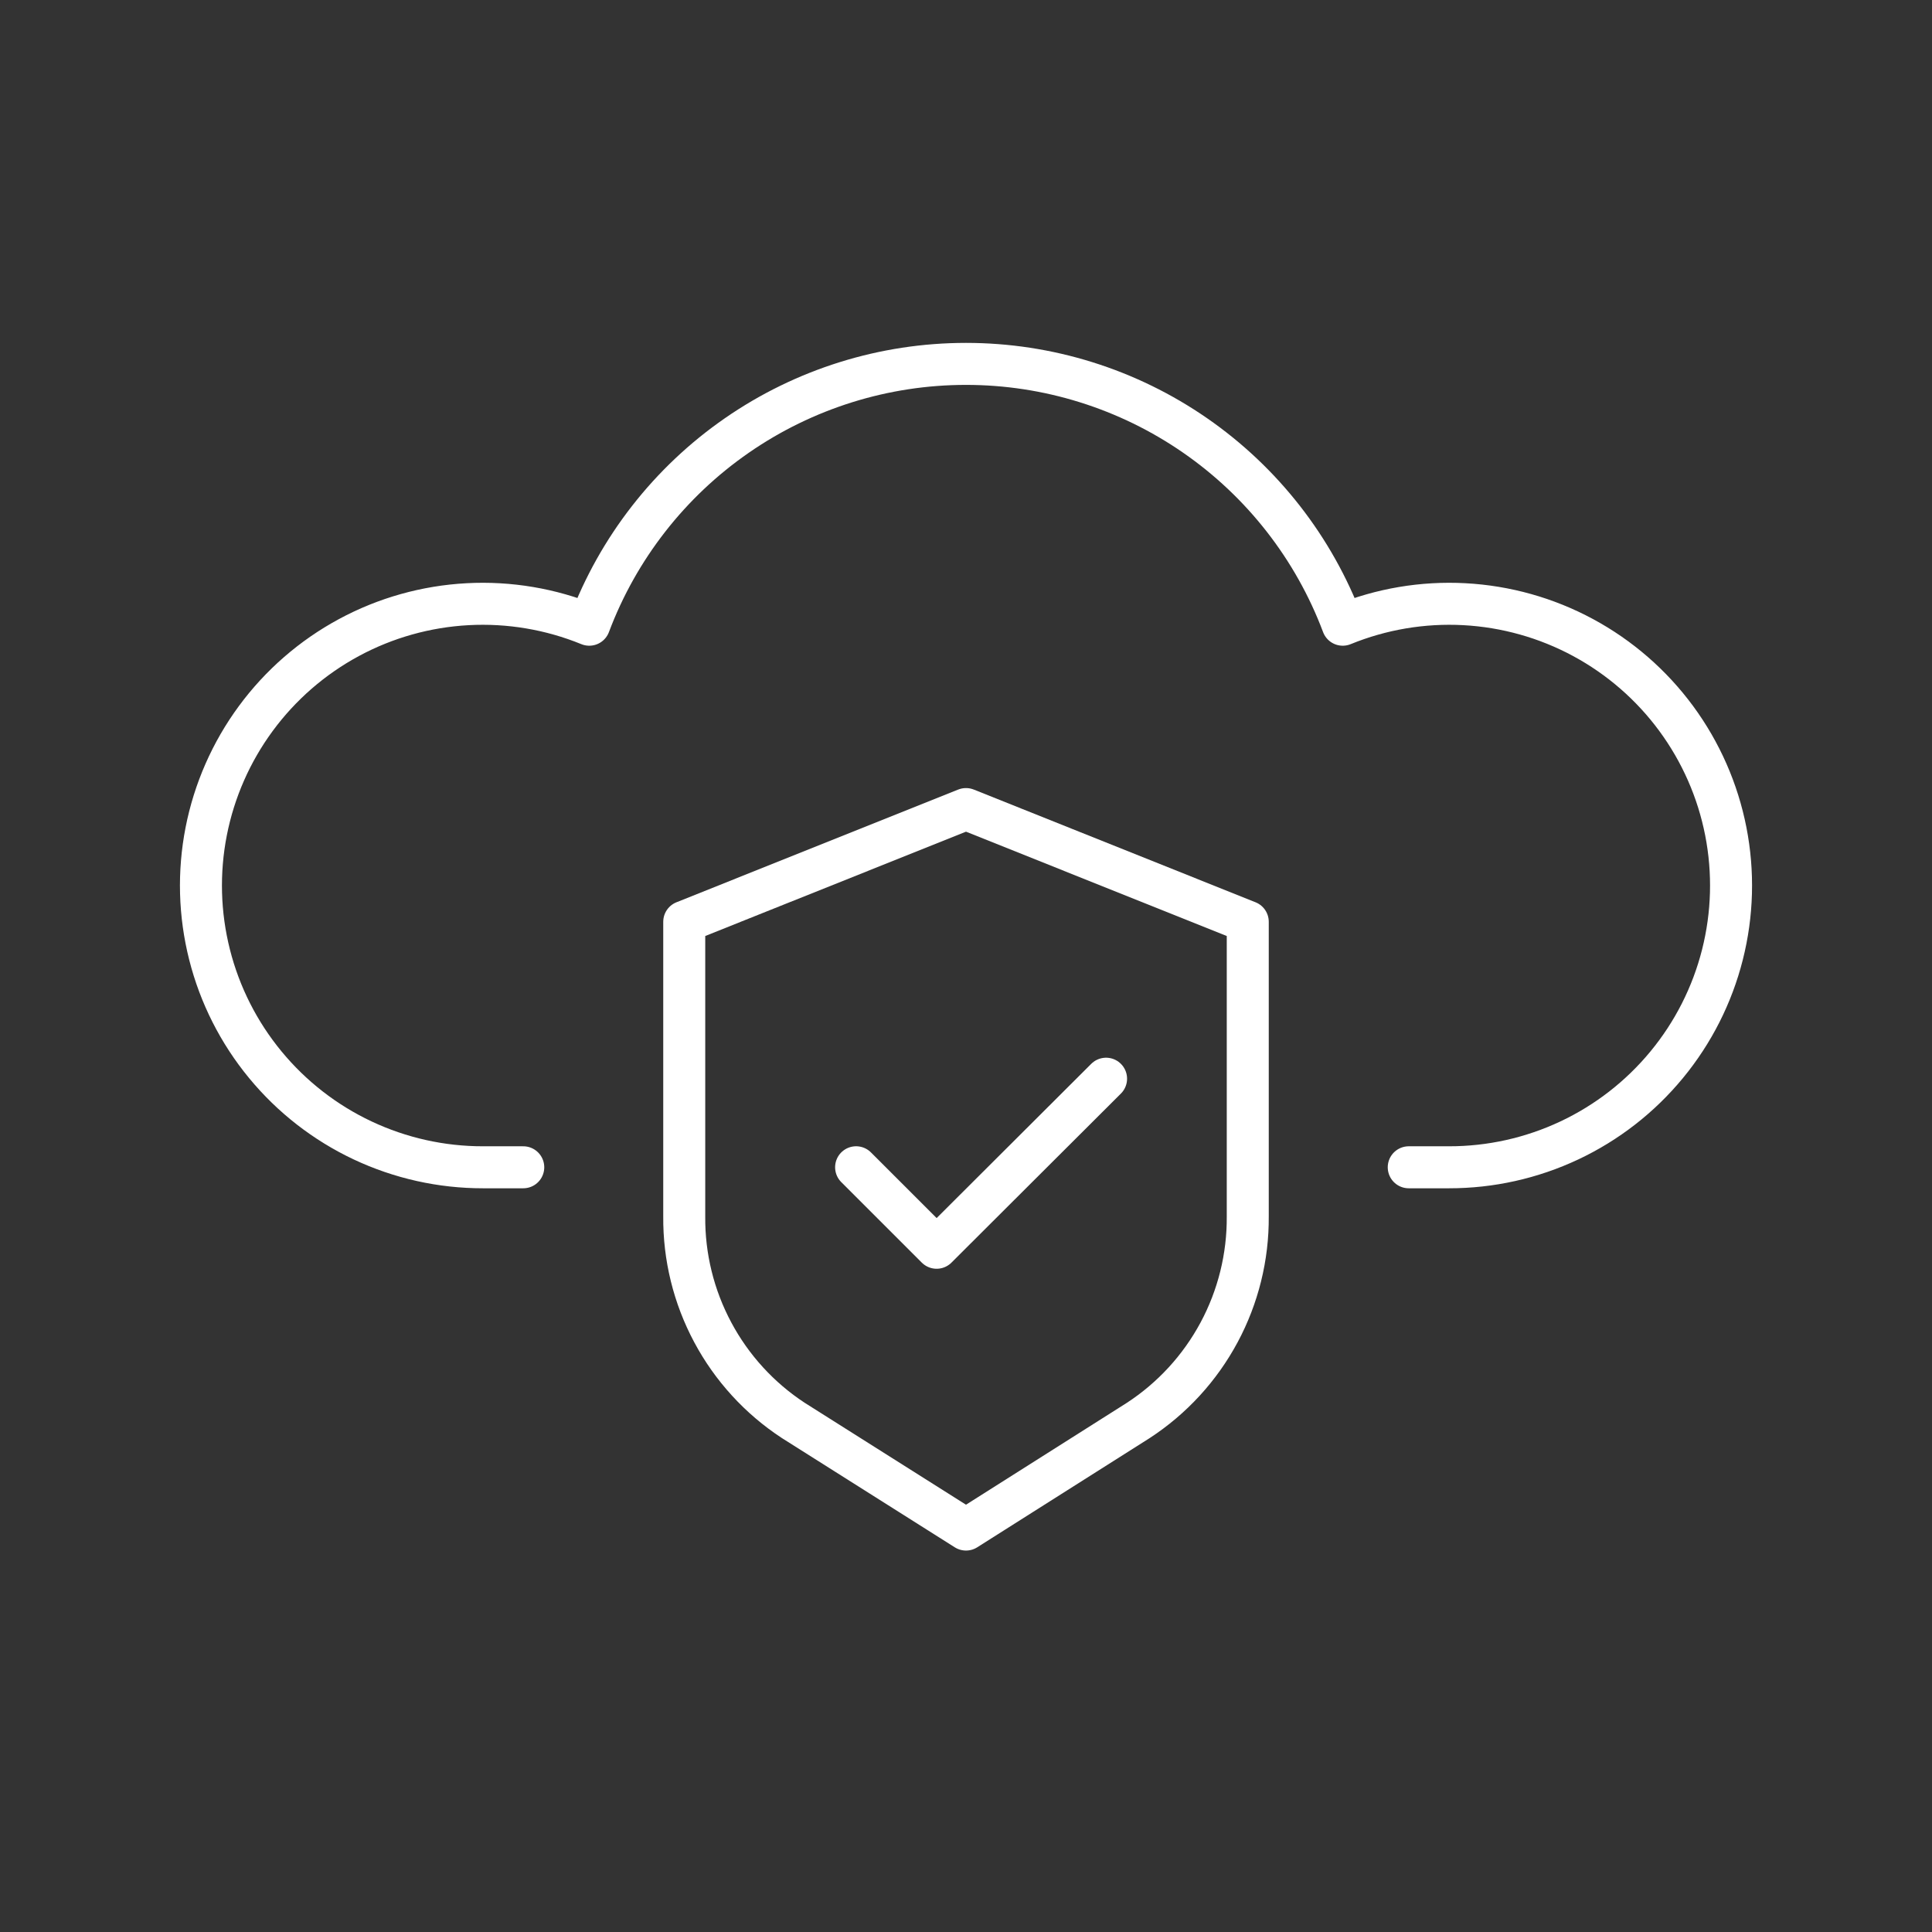
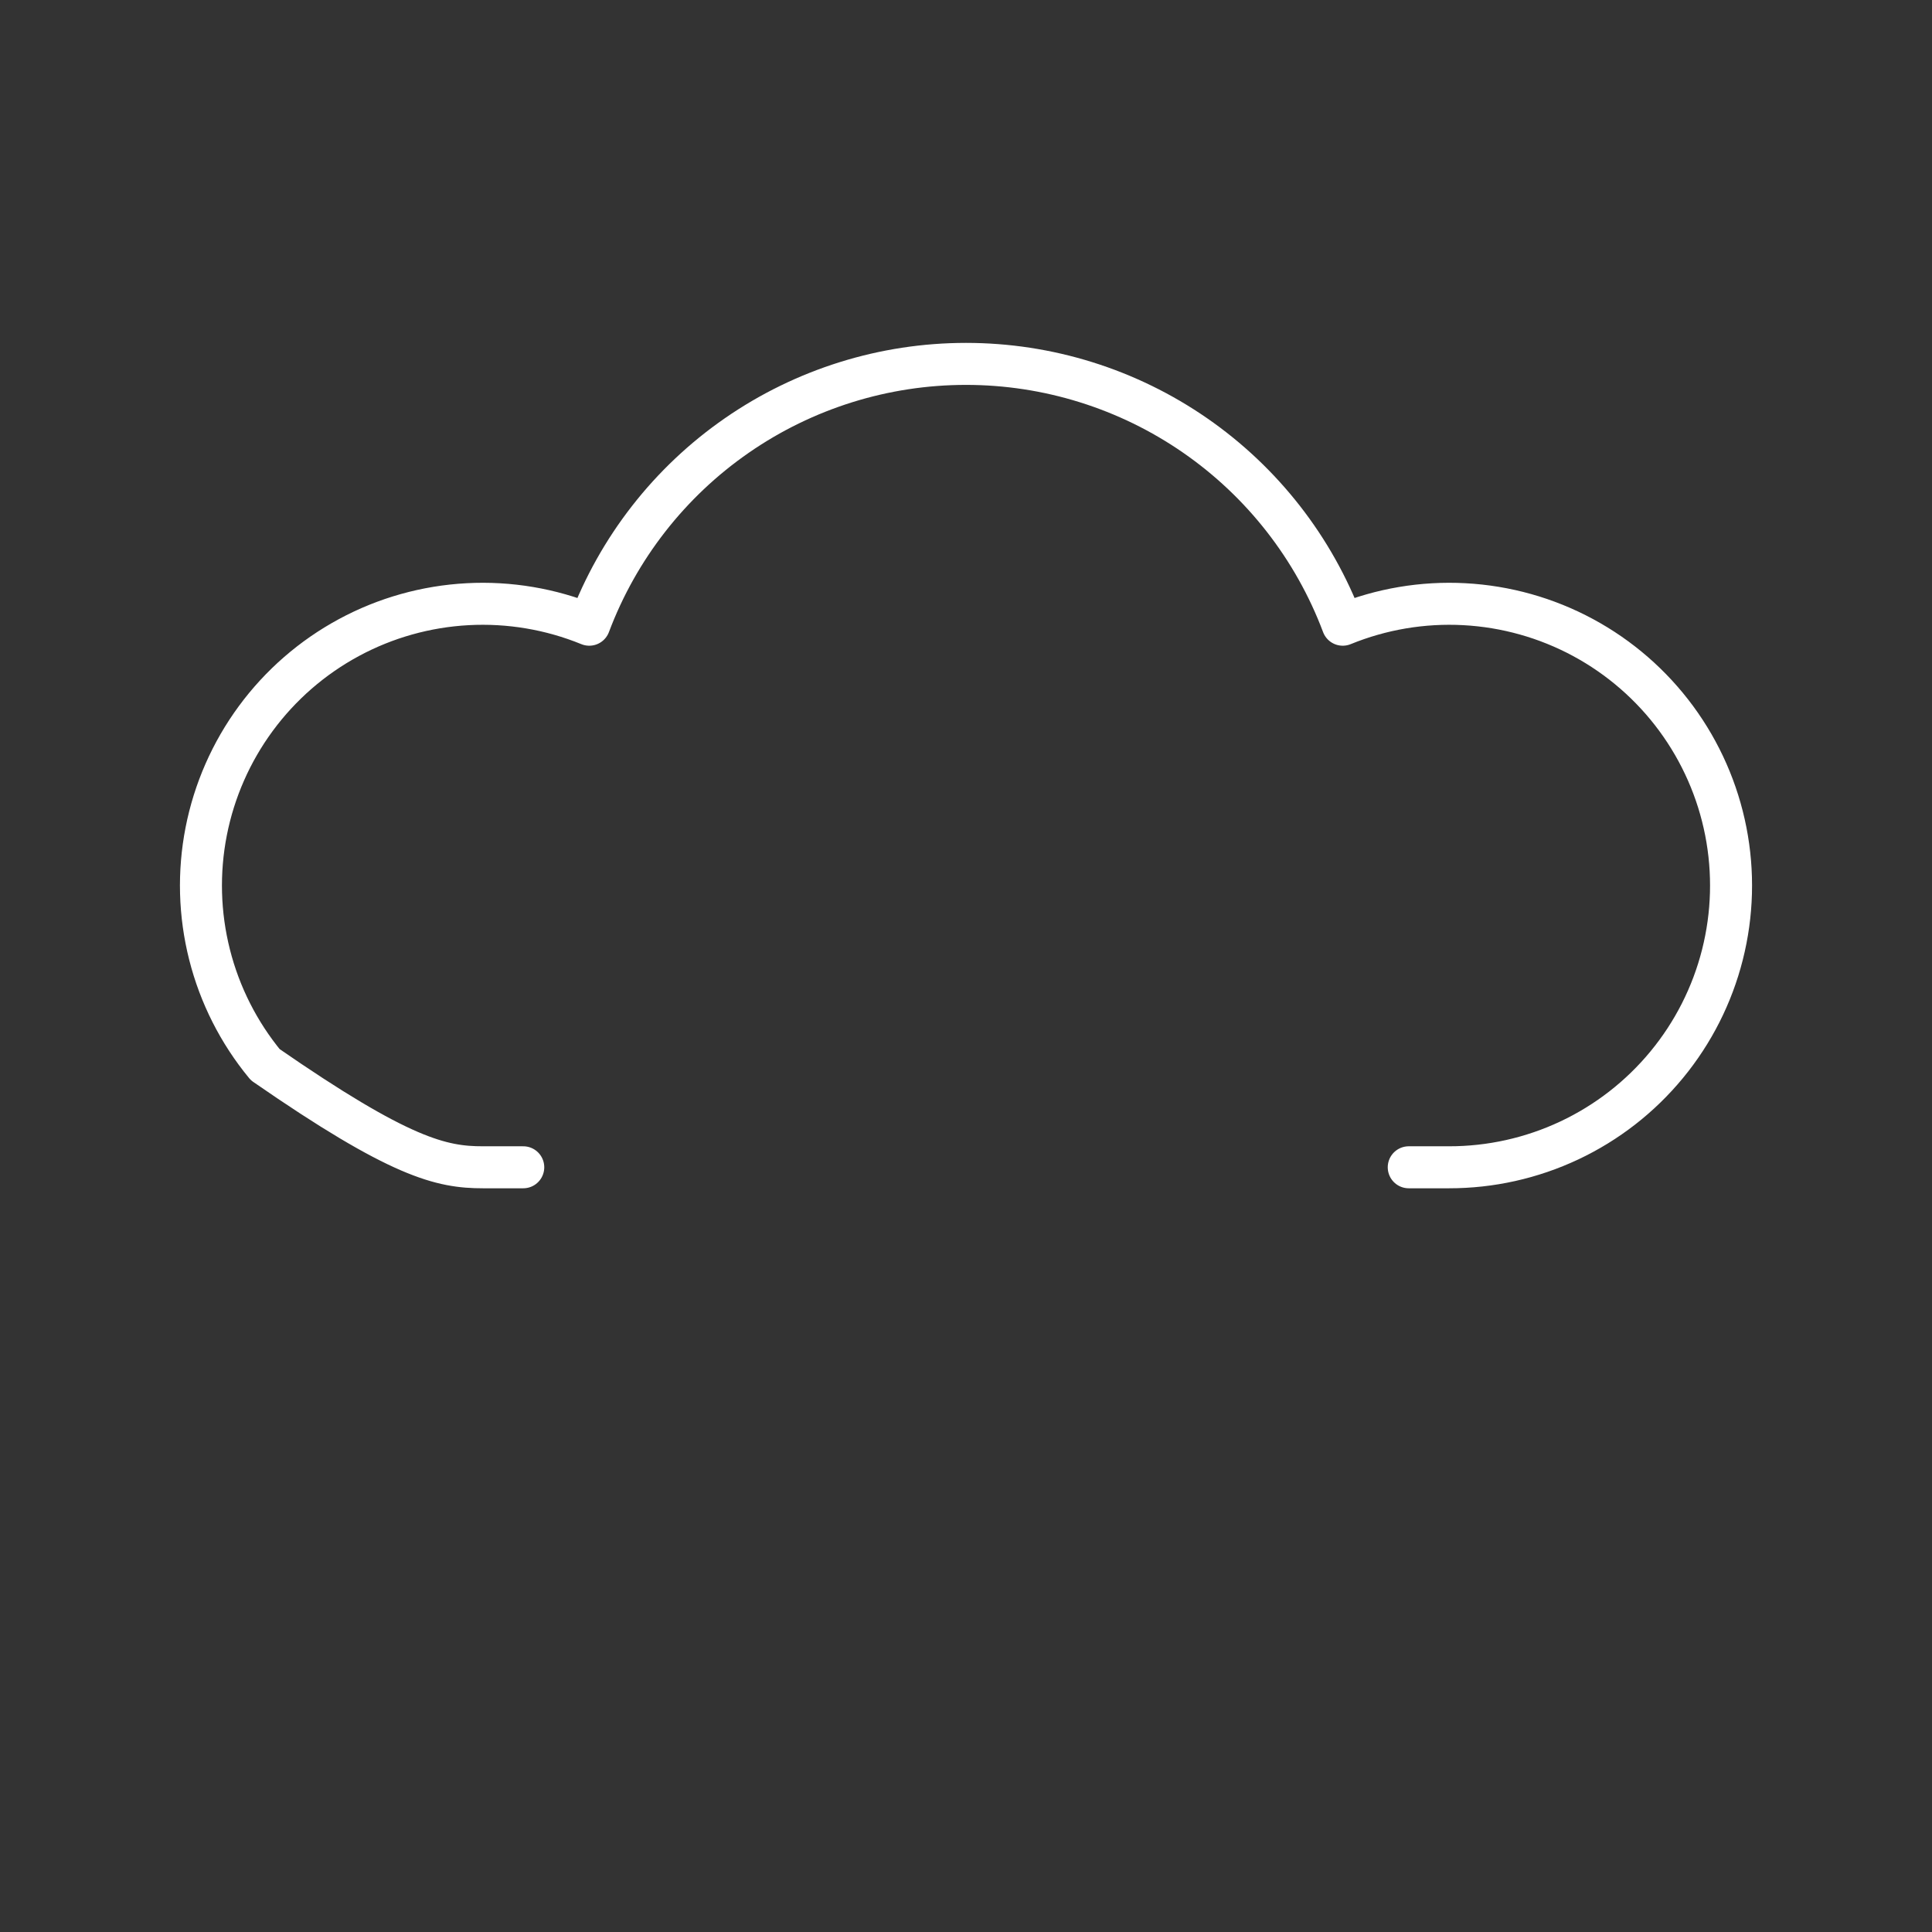
<svg xmlns="http://www.w3.org/2000/svg" width="92" height="92" viewBox="0 0 92 92" fill="none">
  <rect x="0" y="0" width="92" height="92" fill="#333333" stroke="none" />
-   <path d="M46 72.836L54.203 67.641C55.817 66.588 57.14 65.146 58.051 63.448C58.962 61.751 59.431 59.851 59.417 57.924V43.894L46 38.527L32.583 43.894V57.924C32.566 59.849 33.033 61.748 33.941 63.445C34.848 65.143 36.167 66.586 37.778 67.641L46 72.836Z" stroke="white" stroke-width="2" stroke-linecap="round" stroke-linejoin="round" />
-   <path d="M67.083 55.585H69C70.982 55.587 72.939 55.15 74.732 54.306C76.525 53.461 78.108 52.23 79.368 50.7C80.629 49.171 81.535 47.382 82.021 45.46C82.507 43.539 82.562 41.534 82.181 39.59C81.8 37.645 80.993 35.809 79.818 34.213C78.643 32.617 77.129 31.301 75.385 30.36C73.641 29.419 71.71 28.877 69.731 28.771C67.752 28.665 65.775 28.999 63.94 29.748C62.568 26.099 60.115 22.955 56.91 20.736C53.705 18.517 49.899 17.328 46 17.328C42.101 17.328 38.295 18.517 35.09 20.736C31.885 22.955 29.432 26.099 28.06 29.748C26.226 28.999 24.248 28.665 22.269 28.771C20.29 28.877 18.359 29.419 16.615 30.36C14.871 31.301 13.357 32.617 12.182 34.213C11.007 35.809 10.2 37.645 9.819 39.59C9.438 41.534 9.493 43.539 9.979 45.46C10.465 47.382 11.371 49.171 12.632 50.7C13.892 52.23 15.475 53.461 17.268 54.306C19.061 55.15 21.018 55.587 23 55.585H24.917" stroke="white" stroke-width="2" stroke-linecap="round" stroke-linejoin="round" />
-   <path d="M52.67 51.367L44.601 59.417L40.767 55.584" stroke="white" stroke-width="2" stroke-linecap="round" stroke-linejoin="round" />
+   <path d="M67.083 55.585H69C70.982 55.587 72.939 55.15 74.732 54.306C76.525 53.461 78.108 52.23 79.368 50.7C80.629 49.171 81.535 47.382 82.021 45.46C82.507 43.539 82.562 41.534 82.181 39.59C81.8 37.645 80.993 35.809 79.818 34.213C78.643 32.617 77.129 31.301 75.385 30.36C73.641 29.419 71.71 28.877 69.731 28.771C67.752 28.665 65.775 28.999 63.94 29.748C62.568 26.099 60.115 22.955 56.91 20.736C53.705 18.517 49.899 17.328 46 17.328C42.101 17.328 38.295 18.517 35.09 20.736C31.885 22.955 29.432 26.099 28.06 29.748C26.226 28.999 24.248 28.665 22.269 28.771C20.29 28.877 18.359 29.419 16.615 30.36C14.871 31.301 13.357 32.617 12.182 34.213C11.007 35.809 10.2 37.645 9.819 39.59C9.438 41.534 9.493 43.539 9.979 45.46C10.465 47.382 11.371 49.171 12.632 50.7C19.061 55.15 21.018 55.587 23 55.585H24.917" stroke="white" stroke-width="2" stroke-linecap="round" stroke-linejoin="round" />
</svg>